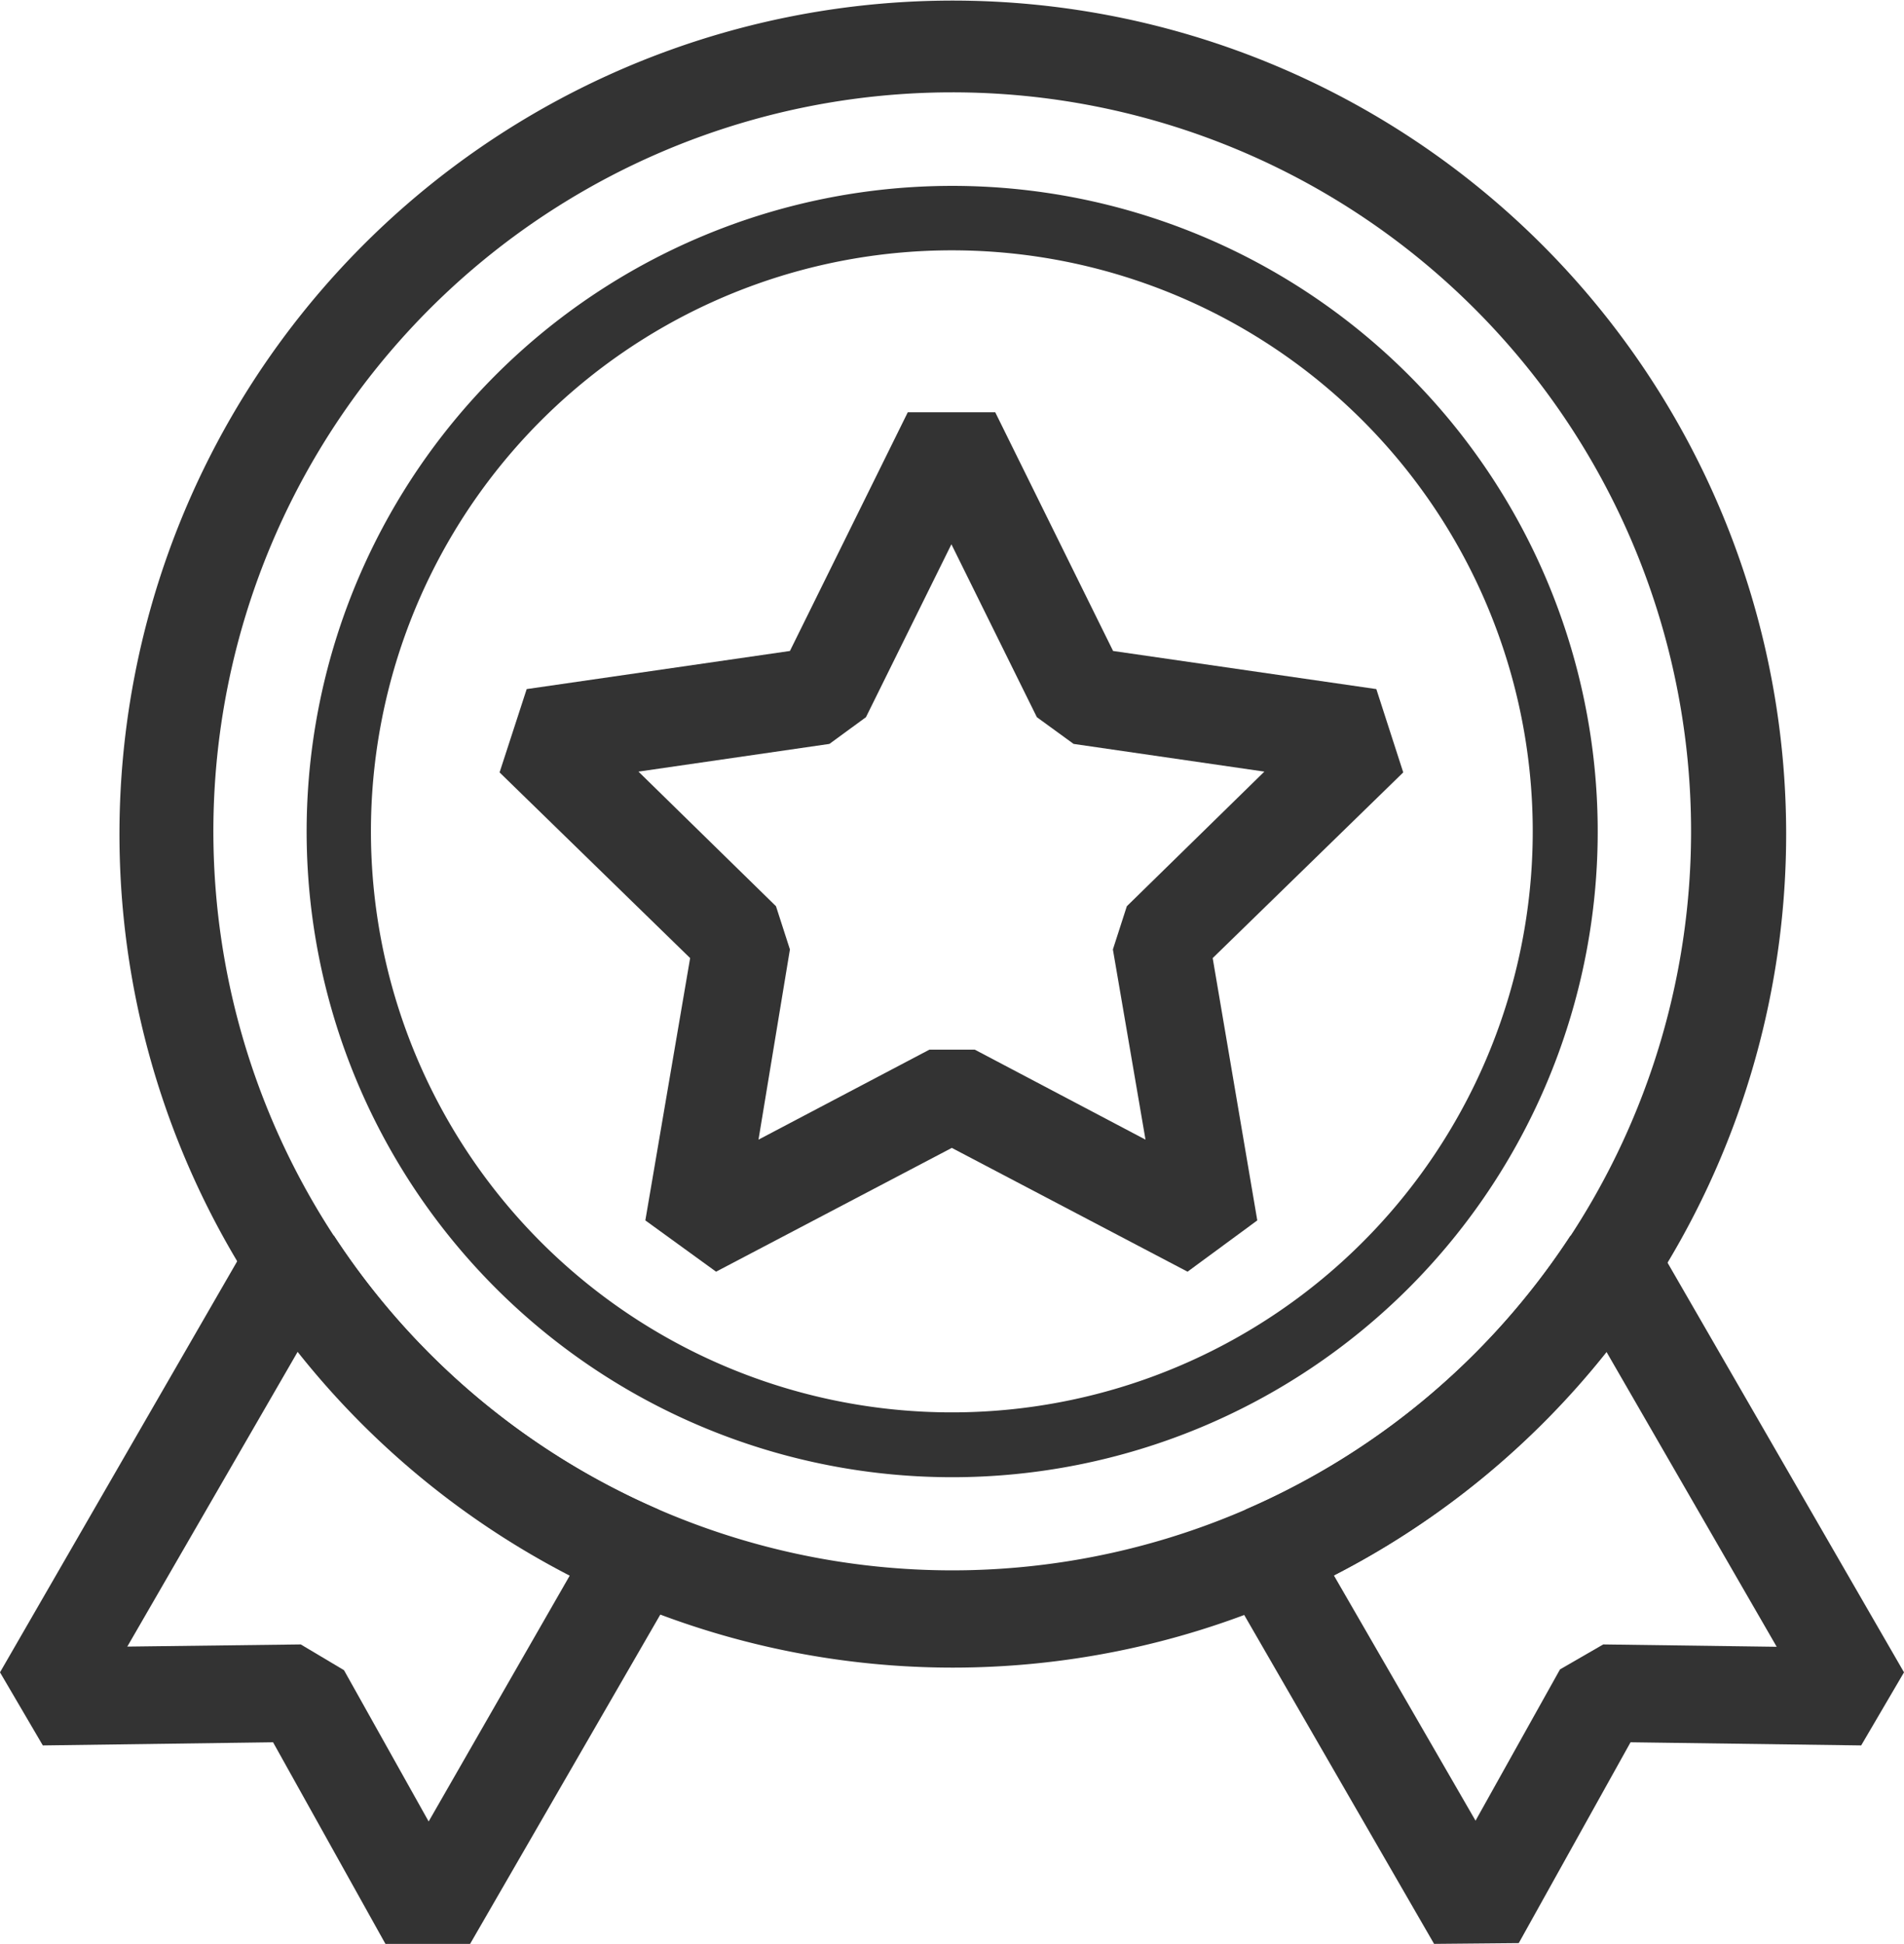
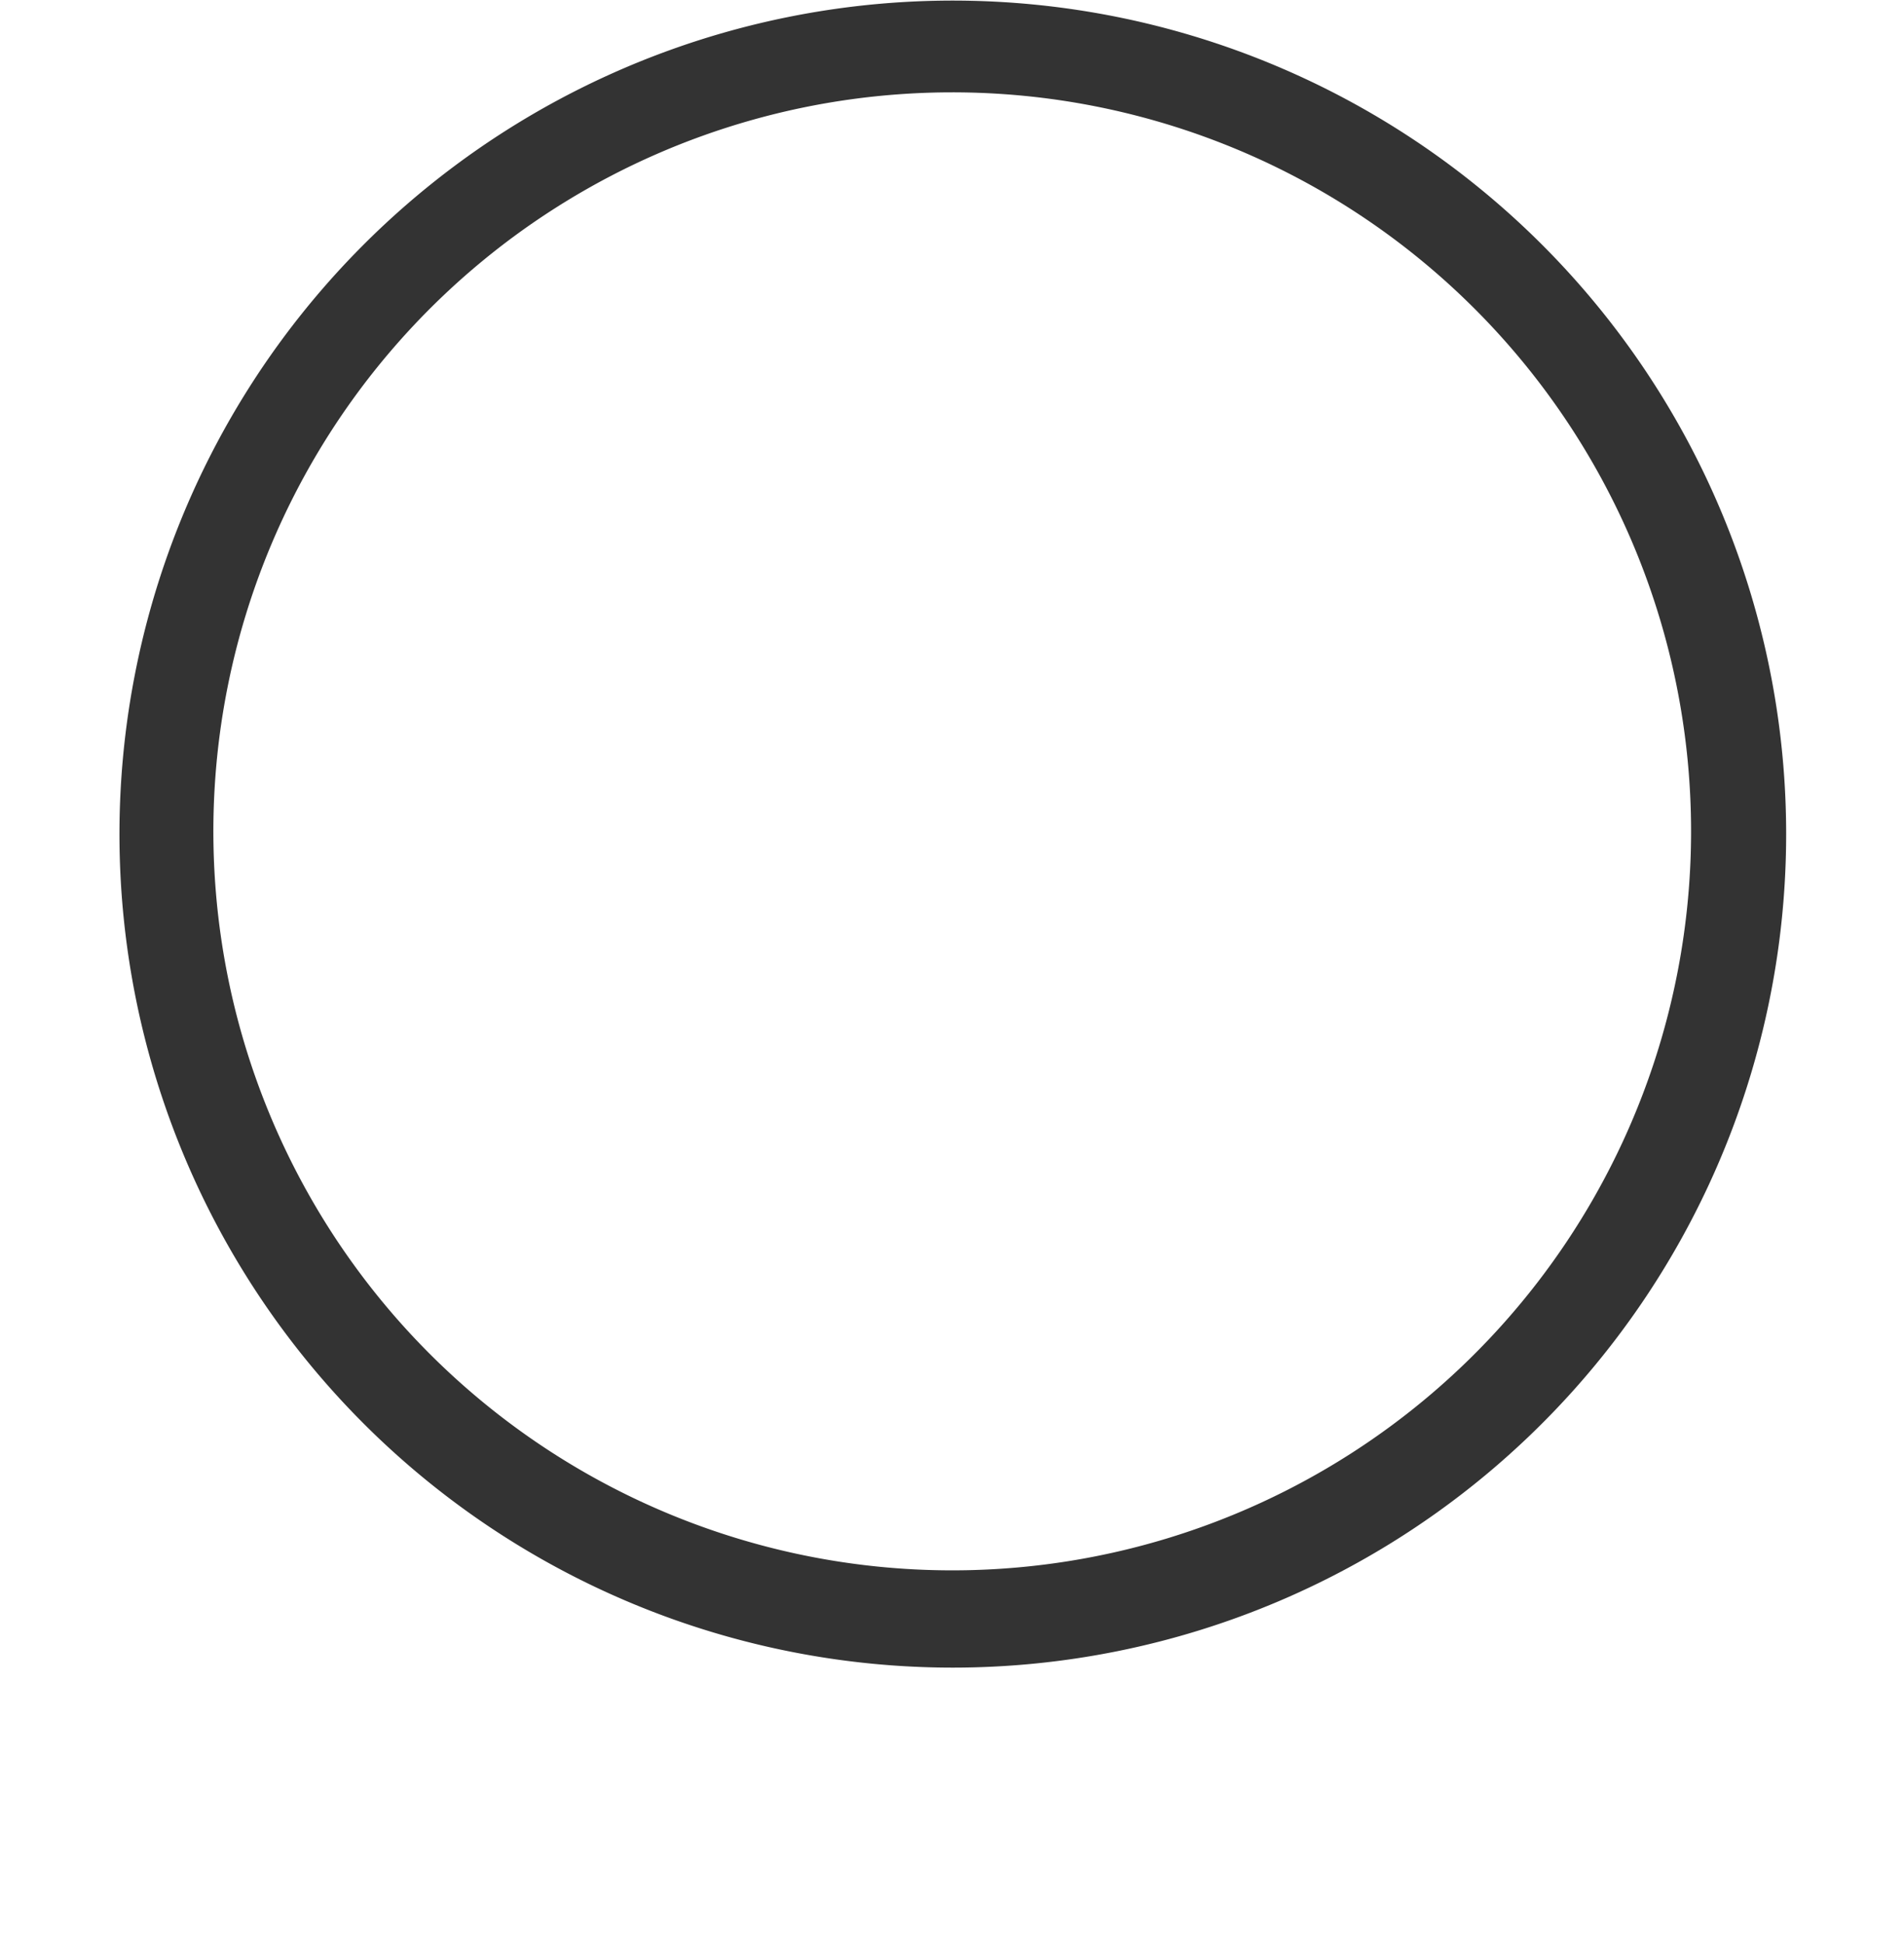
<svg xmlns="http://www.w3.org/2000/svg" viewBox="0 0 96.92 98.93">
  <defs>
    <style>.cls-1{fill:#333;}</style>
  </defs>
  <g id="图层_2" data-name="图层 2">
    <g id="图层_1-2" data-name="图层 1">
      <g id="Icon_AboutSany_rongyu" data-name="Icon AboutSany rongyu">
        <g id="组_275" data-name="组 275">
          <path id="路径_3197" data-name="路径 3197" class="cls-1" d="M48.46,84.87A42.42,42.42,0,1,1,65,81.53,42.44,42.44,0,0,1,48.46,84.87Zm0-80.17a37.61,37.61,0,1,0,26.59,11,37.59,37.59,0,0,0-26.59-11Z" />
        </g>
        <g id="组_276" data-name="组 276">
-           <path id="路径_3198" data-name="路径 3198" class="cls-1" d="M60.45,64.72l-12-6.3-12,6.3-3.6-2.61,2.28-13.35-9.7-9.45,1.38-4.24,13.4-1.94,6-12.15h4.45l6,12.15,13.4,1.94,1.37,4.24-9.7,9.45L64,62.11ZM47.31,53.42h2.31L58.31,58l-1.66-9.68.71-2.2,7-6.85-9.71-1.41-1.87-1.36-4.35-8.8-4.35,8.8-1.86,1.36-9.72,1.41,7,6.85.71,2.2L38.61,58Z" />
-         </g>
+           </g>
        <g id="组_279" data-name="组 279">
          <g id="组_277" data-name="组 277">
-             <path id="路径_3199" data-name="路径 3199" class="cls-1" d="M23.93,98.93l-4.31,0L13.9,88.67l-11.72.16L0,85.11,12.76,63,17,62.89A37.6,37.6,0,0,0,33.51,76.82l1.16,3.52ZM15.31,83.69,17.51,85l4.31,7.7L29,80.19A42.57,42.57,0,0,1,15.15,68.8l-8.67,15Z" />
-           </g>
+             </g>
          <g id="组_278" data-name="组 278">
-             <path id="路径_3200" data-name="路径 3200" class="cls-1" d="M73,98.93,62.26,80.33l1.16-3.51A37.65,37.65,0,0,0,79.94,62.89l4.22.12,12.76,22.1-2.18,3.72L83,88.67,77.31,98.89ZM67.9,80.18l7.21,12.48,4.3-7.7,2.2-1.27,8.83.12-8.66-15A42.46,42.46,0,0,1,67.9,80.18Z" />
-           </g>
+             </g>
        </g>
        <g id="组_280" data-name="组 280">
-           <path id="路径_3201" data-name="路径 3201" class="cls-1" d="M48.46,75.18a32.86,32.86,0,1,1,23.25-9.63A32.88,32.88,0,0,1,48.46,75.18Zm0-62.44a29.57,29.57,0,1,0,20.9,8.66A29.56,29.56,0,0,0,48.46,12.74Z" />
-         </g>
+           </g>
      </g>
    </g>
  </g>
</svg>